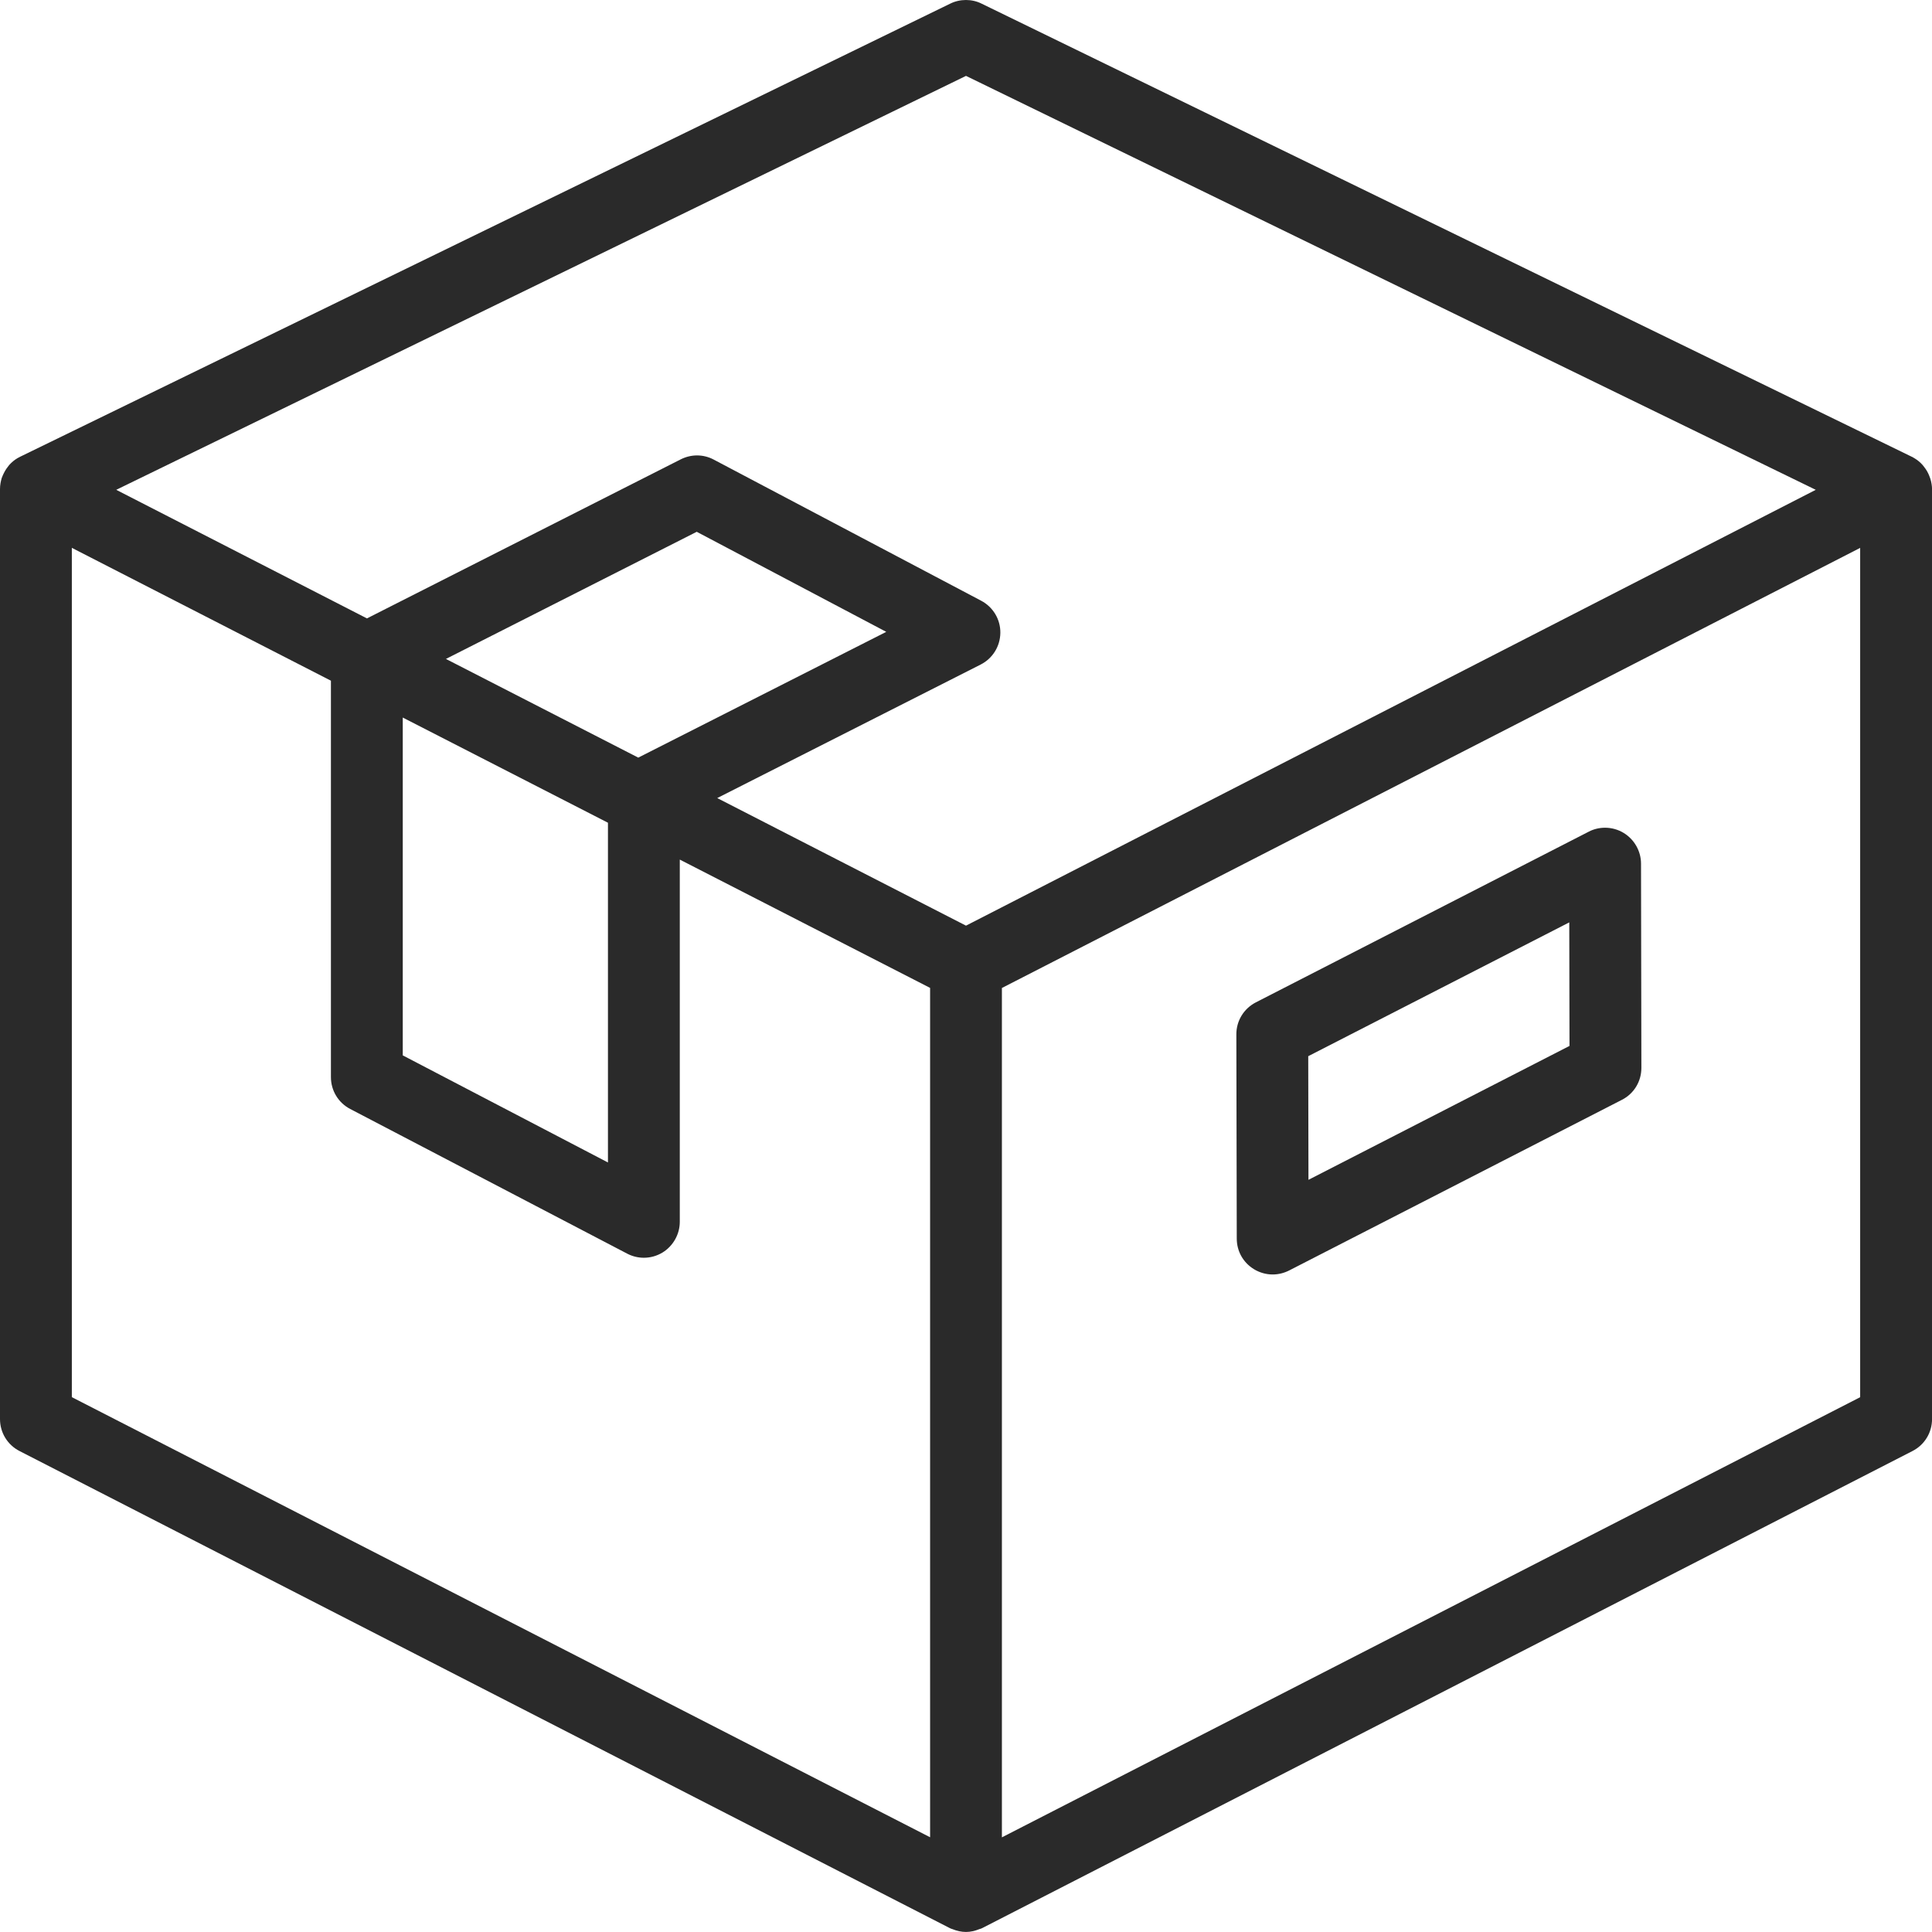
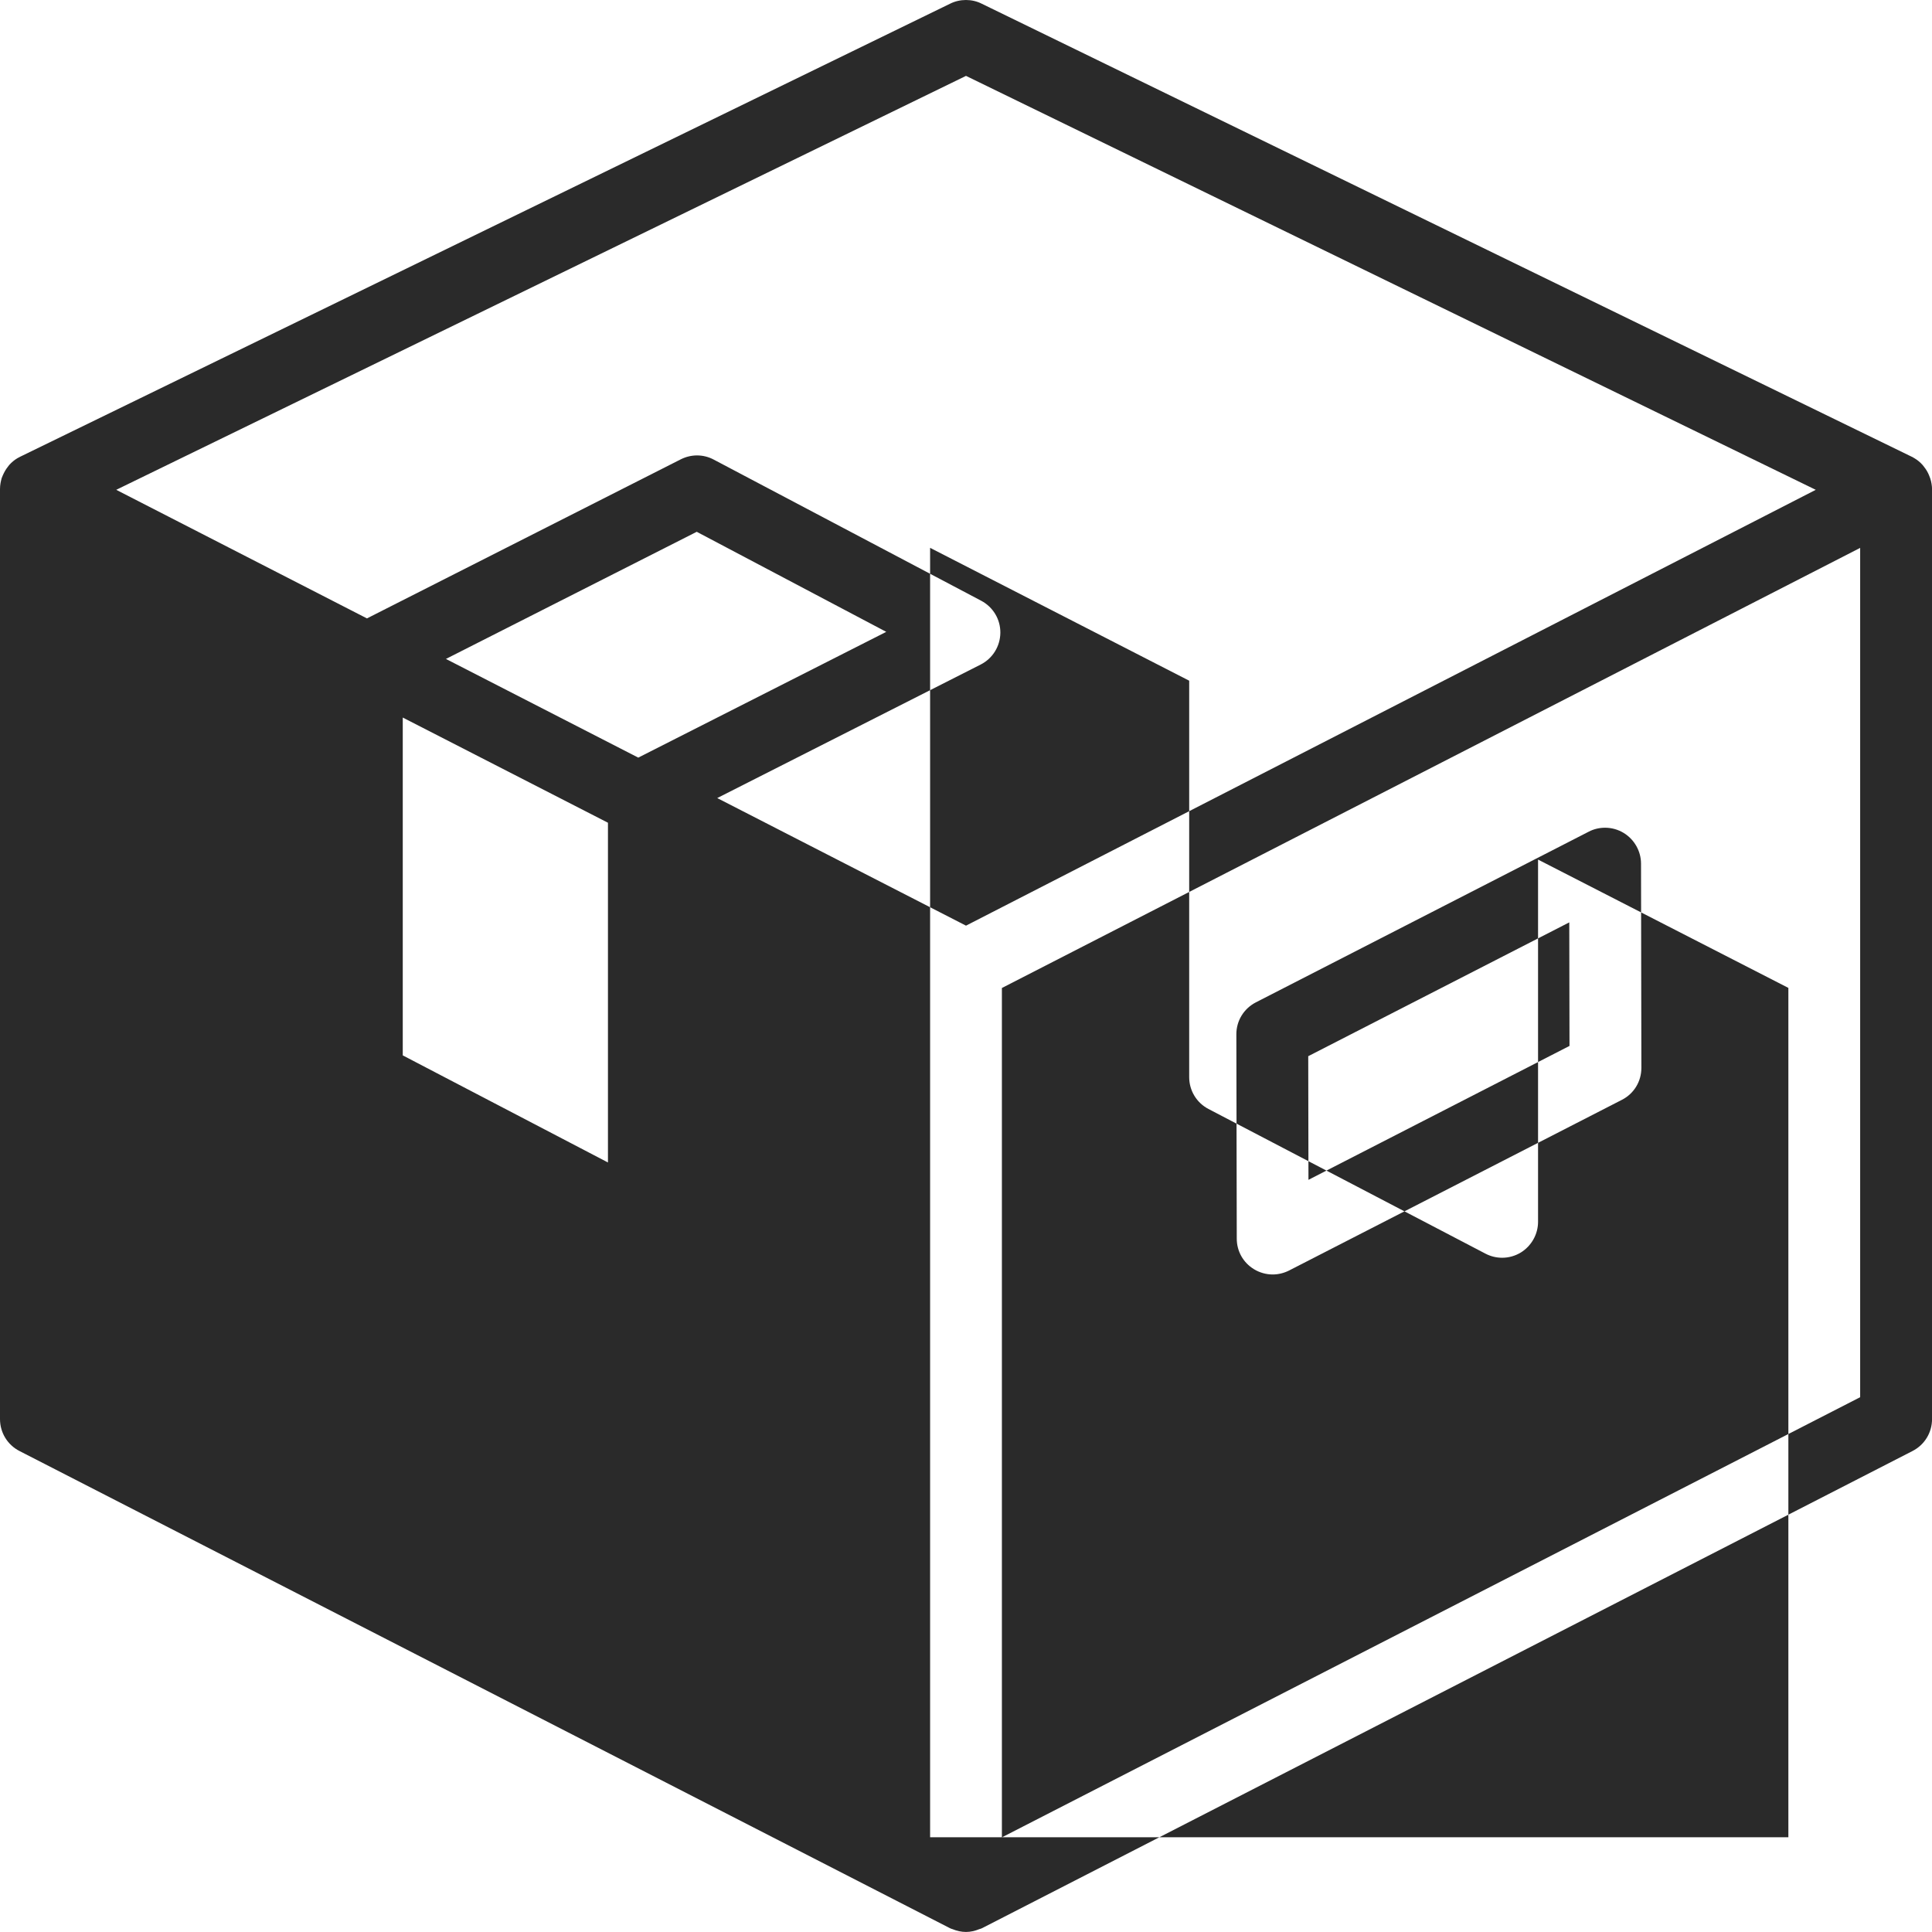
<svg xmlns="http://www.w3.org/2000/svg" version="1.1" id="Слой_1" x="0px" y="0px" width="42.52px" height="42.52px" viewBox="0 0 42.52 42.52" enable-background="new 0 0 42.52 42.52" xml:space="preserve">
  <g>
    <g>
-       <path fill="#2A2A2A" d="M42.482,10.531c-0.006-0.019-0.013-0.037-0.022-0.058c-0.027-0.071-0.066-0.138-0.116-0.2l0.002,0.002    c-0.01-0.014-0.021-0.028-0.034-0.043c-0.054-0.06-0.11-0.106-0.175-0.145c-0.007-0.005-0.016-0.009-0.024-0.013l-0.004-0.005    L21.605,0.081C21.499,0.027,21.378,0,21.259,0c-0.12,0-0.24,0.027-0.346,0.08L0.441,10.053c-0.01,0.006-0.019,0.01-0.027,0.015    c-0.007,0.004-0.016,0.008-0.024,0.012l-0.013,0.008c-0.061,0.037-0.117,0.083-0.173,0.144c-0.011,0.013-0.021,0.027-0.031,0.041    c-0.047,0.058-0.084,0.125-0.117,0.202c-0.007,0.016-0.014,0.031-0.019,0.048l-0.003,0.011C0.018,10.593,0,10.671,0,10.763v20.468    c0,0.298,0.164,0.568,0.43,0.704l20.467,10.496c0.023,0.013,0.045,0.02,0.063,0.025c0.102,0.042,0.202,0.063,0.3,0.063    s0.197-0.022,0.299-0.064c0.019-0.004,0.04-0.011,0.062-0.023l20.469-10.497c0.266-0.136,0.431-0.405,0.431-0.704V10.763    C42.52,10.688,42.507,10.609,42.482,10.531z M20.47,40.435L1.581,30.749V12.057l5.702,2.924v8.725    c0,0.295,0.163,0.565,0.425,0.701l6.096,3.184c0.113,0.059,0.239,0.09,0.366,0.09c0.146,0,0.287-0.04,0.411-0.115    c0.233-0.143,0.38-0.401,0.38-0.676v-7.972l5.509,2.824V40.435z M13.38,18.107v7.477l-4.516-2.357v-7.435L13.38,18.107z     M9.814,14.502l5.52-2.798l4.171,2.202l-5.458,2.768L9.814,14.502z M21.26,20.372l-5.475-2.808l5.797-2.938    c0.265-0.135,0.431-0.402,0.434-0.7c0.003-0.296-0.16-0.566-0.422-0.705l-5.884-3.105c-0.113-0.061-0.241-0.093-0.369-0.093    c-0.124,0-0.247,0.03-0.358,0.086l-6.907,3.501l-5.518-2.83L21.26,1.67l18.702,9.11L21.26,20.372z M40.939,30.75l-18.889,9.687    V21.744l18.889-9.686V30.75z M27.598,27.933c0.123,0.075,0.266,0.116,0.411,0.116c0.124,0,0.248-0.03,0.361-0.087l7.324-3.756    c0.266-0.135,0.431-0.405,0.43-0.706l-0.008-4.494c0-0.272-0.146-0.53-0.379-0.673c-0.125-0.076-0.267-0.116-0.412-0.116    c-0.125,0-0.25,0.029-0.36,0.087L27.64,22.06c-0.266,0.137-0.431,0.406-0.43,0.705l0.009,4.494    C27.219,27.537,27.36,27.788,27.598,27.933z M34.537,20.3l0.005,2.719l-5.745,2.947l-0.005-2.721L34.537,20.3z" />
+       <path fill="#2A2A2A" d="M42.482,10.531c-0.006-0.019-0.013-0.037-0.022-0.058c-0.027-0.071-0.066-0.138-0.116-0.2l0.002,0.002    c-0.01-0.014-0.021-0.028-0.034-0.043c-0.054-0.06-0.11-0.106-0.175-0.145c-0.007-0.005-0.016-0.009-0.024-0.013l-0.004-0.005    L21.605,0.081C21.499,0.027,21.378,0,21.259,0c-0.12,0-0.24,0.027-0.346,0.08L0.441,10.053c-0.01,0.006-0.019,0.01-0.027,0.015    c-0.007,0.004-0.016,0.008-0.024,0.012l-0.013,0.008c-0.061,0.037-0.117,0.083-0.173,0.144c-0.011,0.013-0.021,0.027-0.031,0.041    c-0.047,0.058-0.084,0.125-0.117,0.202c-0.007,0.016-0.014,0.031-0.019,0.048l-0.003,0.011C0.018,10.593,0,10.671,0,10.763v20.468    c0,0.298,0.164,0.568,0.43,0.704l20.467,10.496c0.023,0.013,0.045,0.02,0.063,0.025c0.102,0.042,0.202,0.063,0.3,0.063    s0.197-0.022,0.299-0.064c0.019-0.004,0.04-0.011,0.062-0.023l20.469-10.497c0.266-0.136,0.431-0.405,0.431-0.704V10.763    C42.52,10.688,42.507,10.609,42.482,10.531z M20.47,40.435V12.057l5.702,2.924v8.725    c0,0.295,0.163,0.565,0.425,0.701l6.096,3.184c0.113,0.059,0.239,0.09,0.366,0.09c0.146,0,0.287-0.04,0.411-0.115    c0.233-0.143,0.38-0.401,0.38-0.676v-7.972l5.509,2.824V40.435z M13.38,18.107v7.477l-4.516-2.357v-7.435L13.38,18.107z     M9.814,14.502l5.52-2.798l4.171,2.202l-5.458,2.768L9.814,14.502z M21.26,20.372l-5.475-2.808l5.797-2.938    c0.265-0.135,0.431-0.402,0.434-0.7c0.003-0.296-0.16-0.566-0.422-0.705l-5.884-3.105c-0.113-0.061-0.241-0.093-0.369-0.093    c-0.124,0-0.247,0.03-0.358,0.086l-6.907,3.501l-5.518-2.83L21.26,1.67l18.702,9.11L21.26,20.372z M40.939,30.75l-18.889,9.687    V21.744l18.889-9.686V30.75z M27.598,27.933c0.123,0.075,0.266,0.116,0.411,0.116c0.124,0,0.248-0.03,0.361-0.087l7.324-3.756    c0.266-0.135,0.431-0.405,0.43-0.706l-0.008-4.494c0-0.272-0.146-0.53-0.379-0.673c-0.125-0.076-0.267-0.116-0.412-0.116    c-0.125,0-0.25,0.029-0.36,0.087L27.64,22.06c-0.266,0.137-0.431,0.406-0.43,0.705l0.009,4.494    C27.219,27.537,27.36,27.788,27.598,27.933z M34.537,20.3l0.005,2.719l-5.745,2.947l-0.005-2.721L34.537,20.3z" />
    </g>
  </g>
</svg>